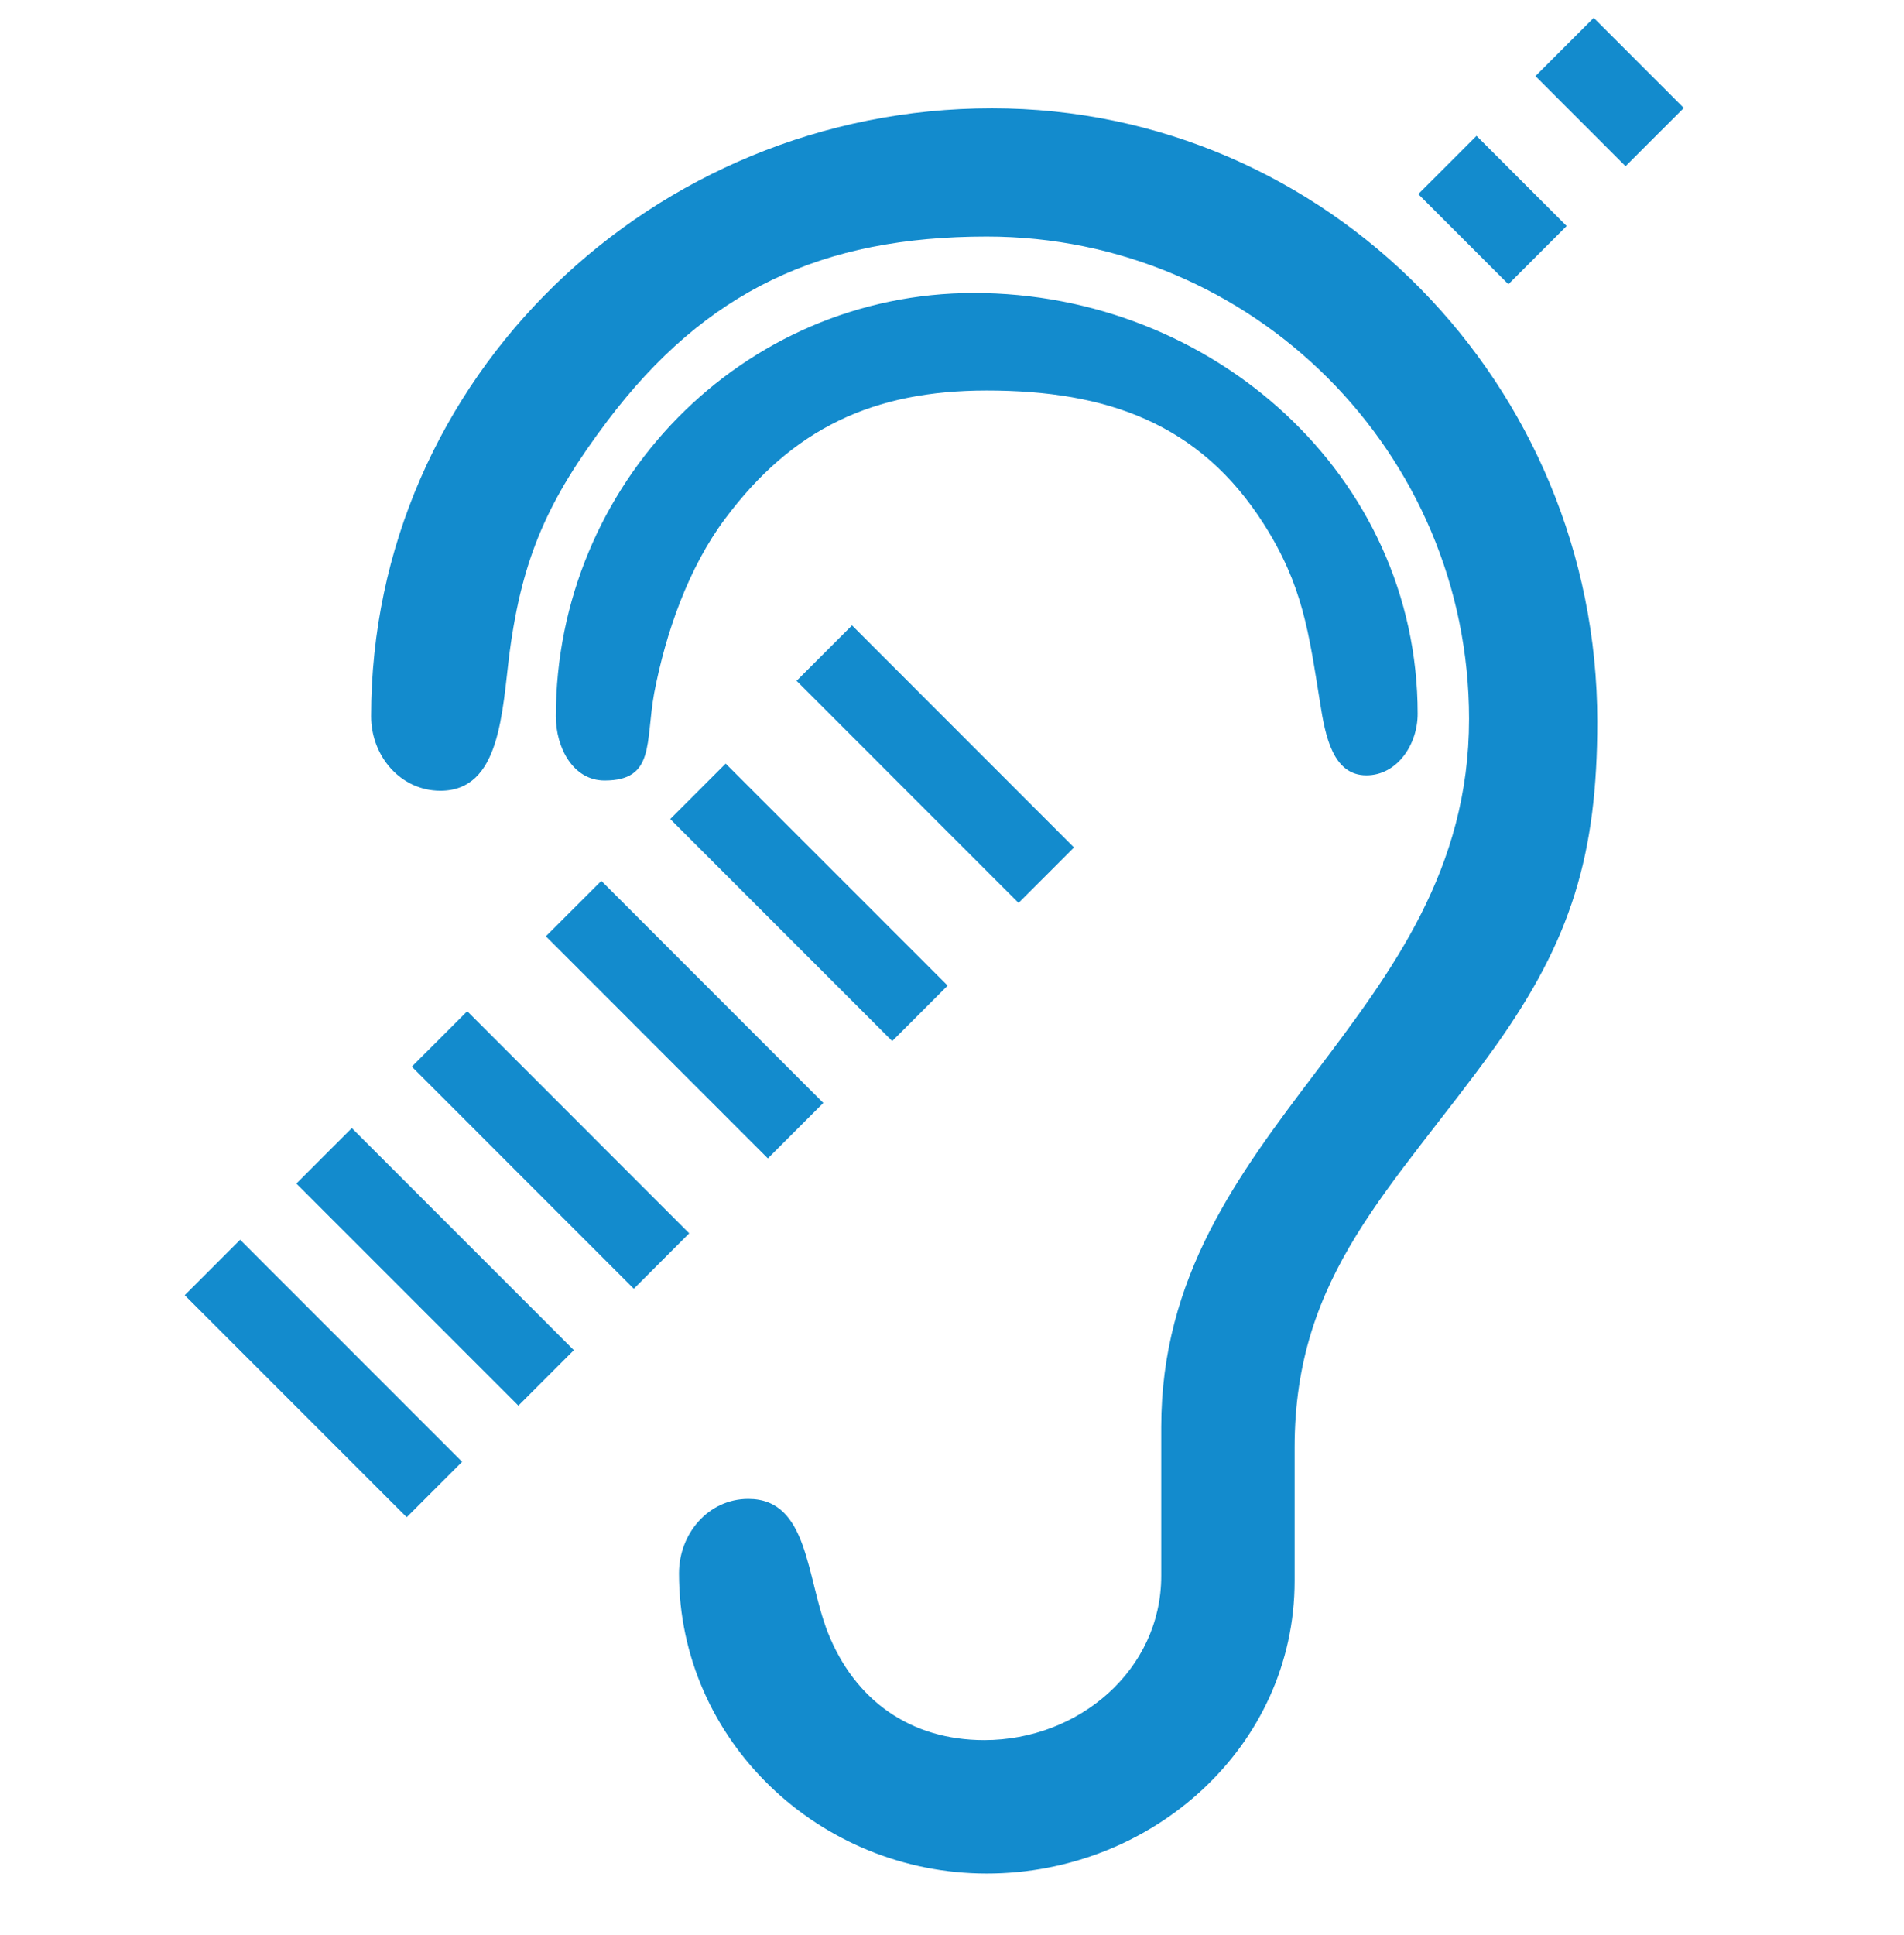
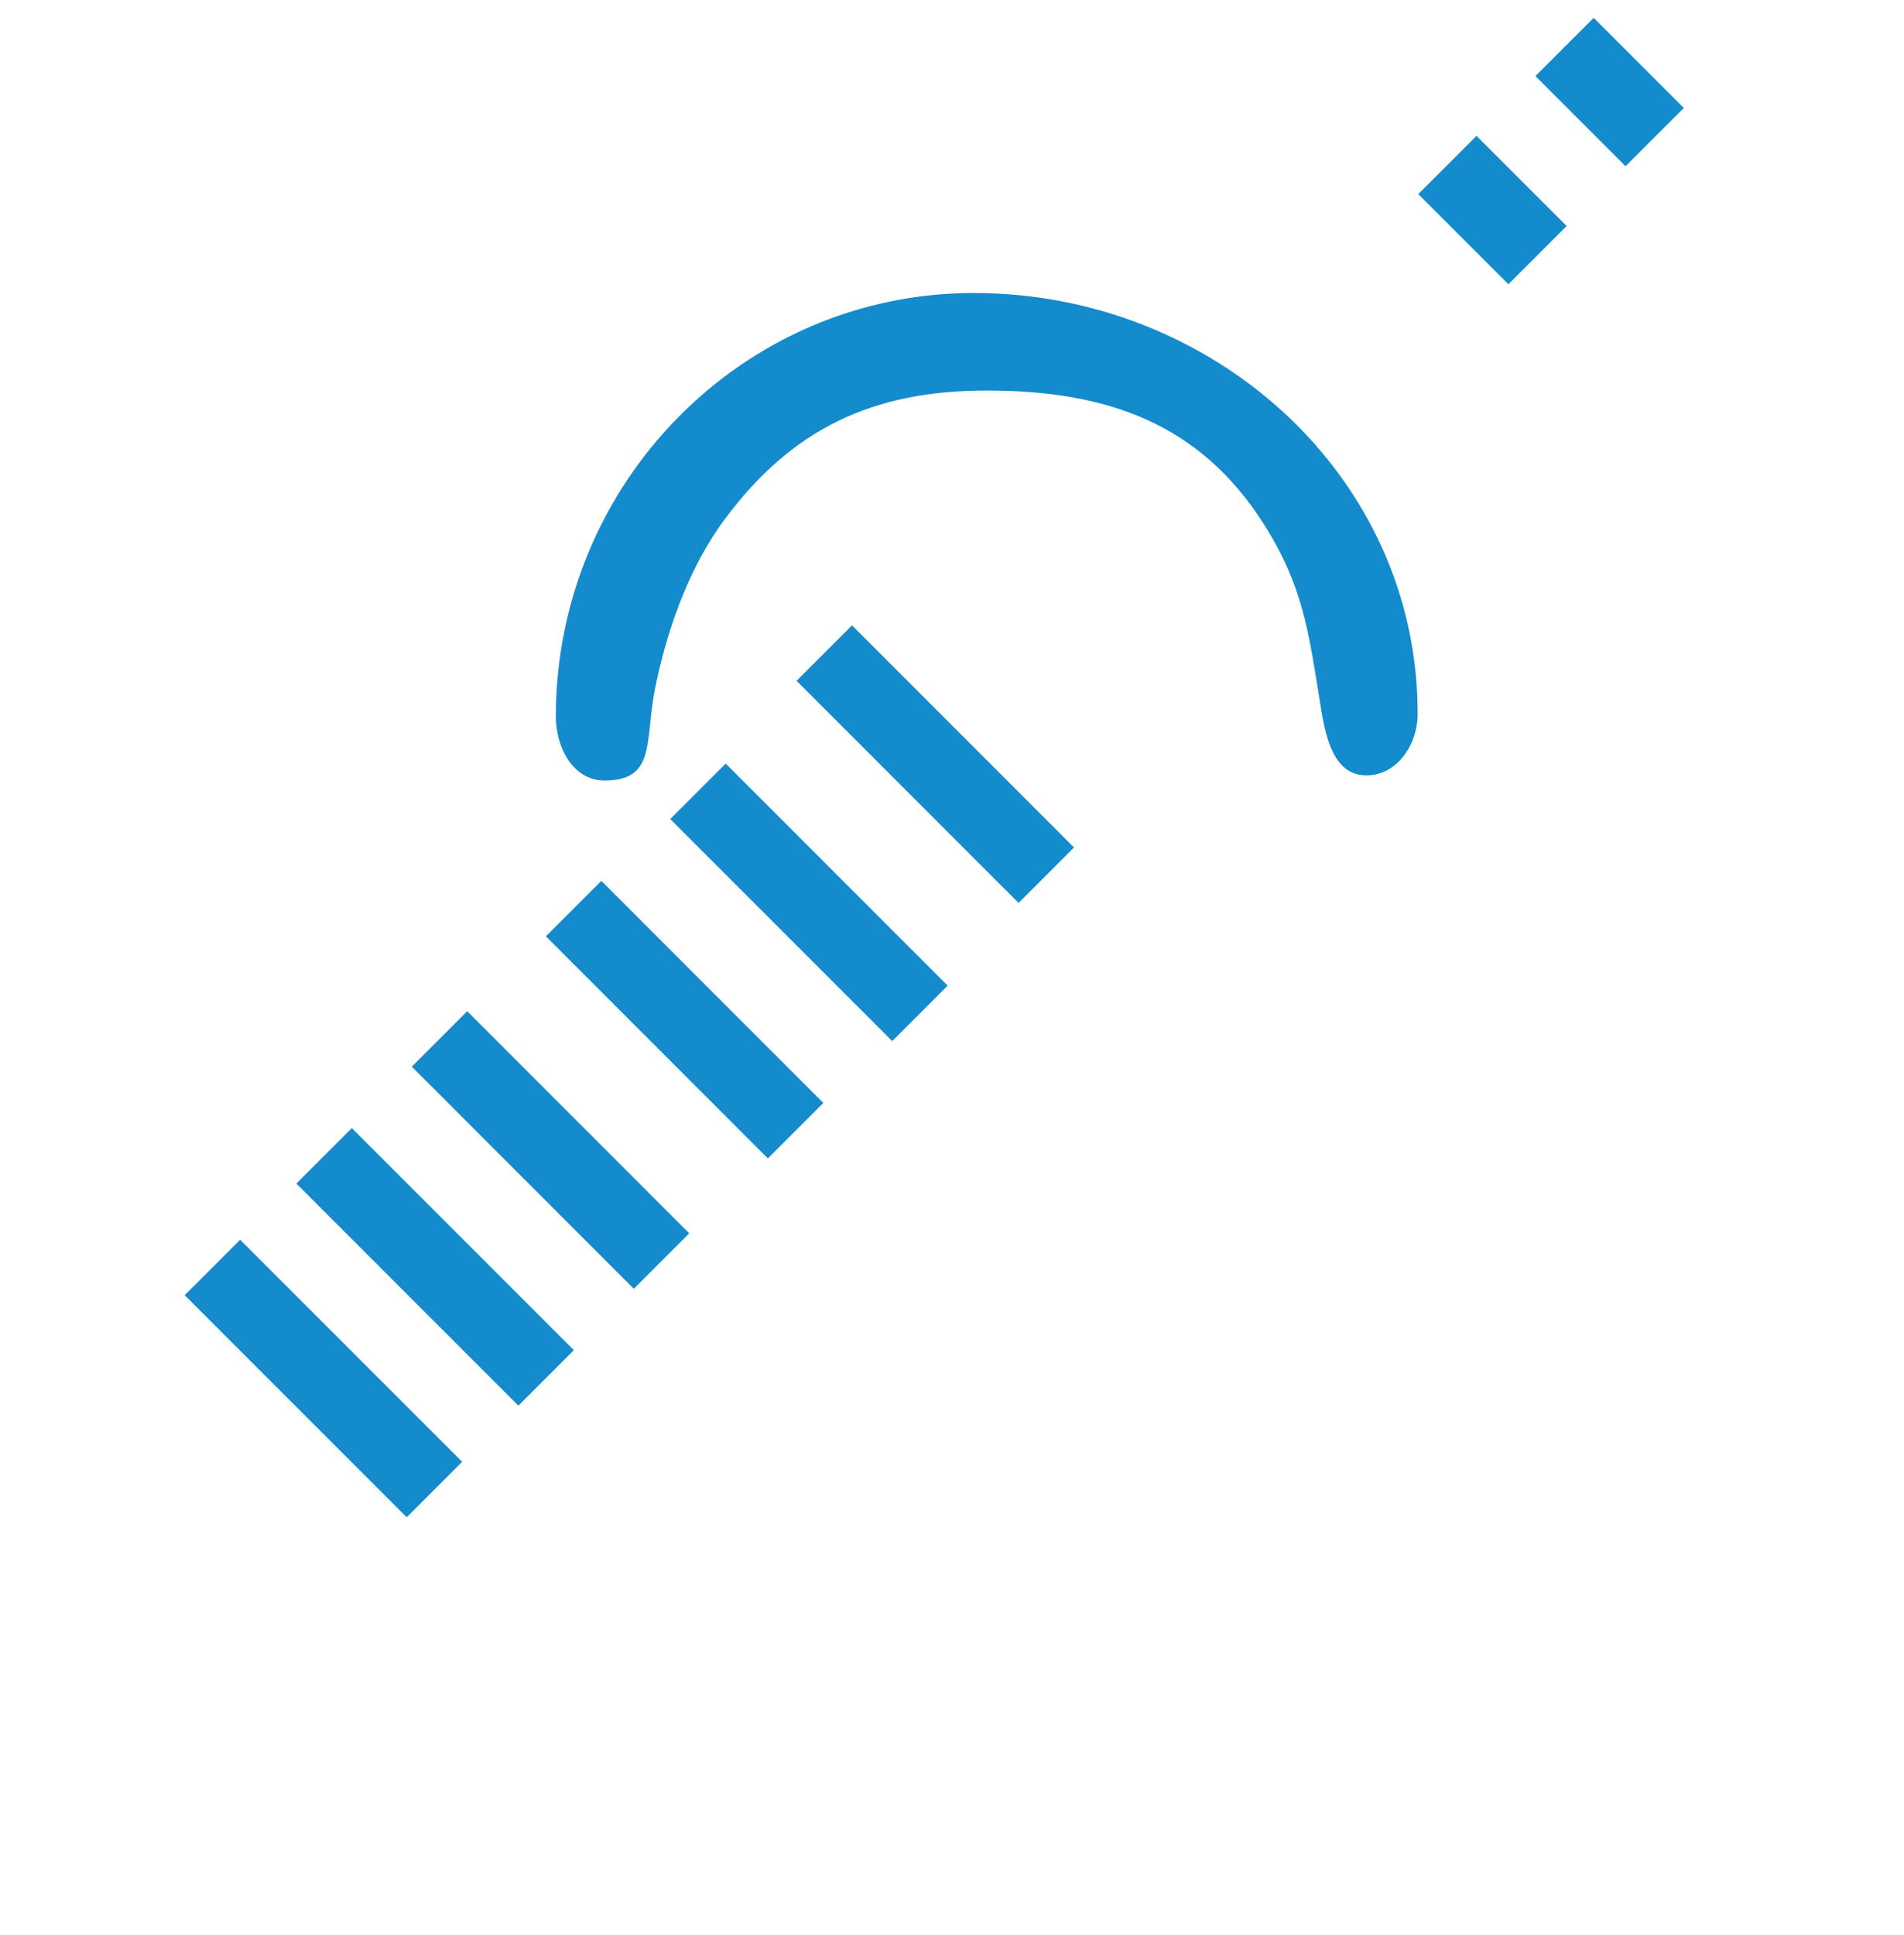
<svg xmlns="http://www.w3.org/2000/svg" width="63" height="64" viewBox="0 0 63 64">
-   <path fill="#138bcd" d="M32.82 3.582c11.119 0 20.031 9.165 20.031 20.284c0 4.391-.85 7.214-3.395 10.78c-3.373 4.688-6.62 7.468-6.62 13.239v4.414c0 5.474-4.711 9.676-10.184 9.676c-5.539 0-10.185-4.391-10.185-9.93c0-1.316.975-2.463 2.292-2.463c1.994 0 1.909 2.568 2.631 4.415c.891 2.249 2.736 3.564 5.177 3.564c3.119 0 5.856-2.312 5.856-5.432v-4.923c0-9.952 10.185-13.473 10.185-23.425c0-8.806-7.152-15.956-15.957-15.956c-5.454 0-9.294 1.782-12.563 6.111c-1.931 2.568-2.801 4.456-3.225 7.638c-.255 1.973-.295 4.584-2.291 4.584c-1.316 0-2.292-1.146-2.292-2.462c-.001-11.202 9.335-20.114 20.539-20.114z" />
  <path fill="#138bcd" d="M32.225 9.692c7.894 0 14.683 6.027 14.683 13.92c0 1.018-.679 2.036-1.697 2.036c-1.104 0-1.358-1.294-1.528-2.376c-.382-2.376-.574-3.904-1.868-5.94c-2.121-3.332-5.197-4.414-9.165-4.414c-3.756 0-6.429 1.252-8.658 4.243c-1.21 1.614-1.965 3.771-2.346 5.766c-.297 1.634.035 2.892-1.641 2.892c-1.04 0-1.613-1.082-1.613-2.123c.002-7.681 6.155-14.004 13.835-14.004zM7.946 41.01l7.345 7.345l-1.834 1.834l-7.345-7.345zm3.695-3.694l7.346 7.346l-1.835 1.835l-7.346-7.346zm3.819-3.866l7.345 7.347l-1.834 1.834l-7.345-7.347zm4.437-4.312l7.345 7.347l-1.835 1.834l-7.345-7.347z" />
  <path fill="#138bcd" d="m24.011 25.259l7.345 7.345l-1.834 1.834l-7.345-7.345zm4.181-4.572l7.345 7.347l-1.835 1.834l-7.345-7.347zM48.855 4.494l2.982 2.982l-1.927 1.927l-2.982-2.982zM52.733.59l2.981 2.982l-1.928 1.927l-2.981-2.982z" />
</svg>